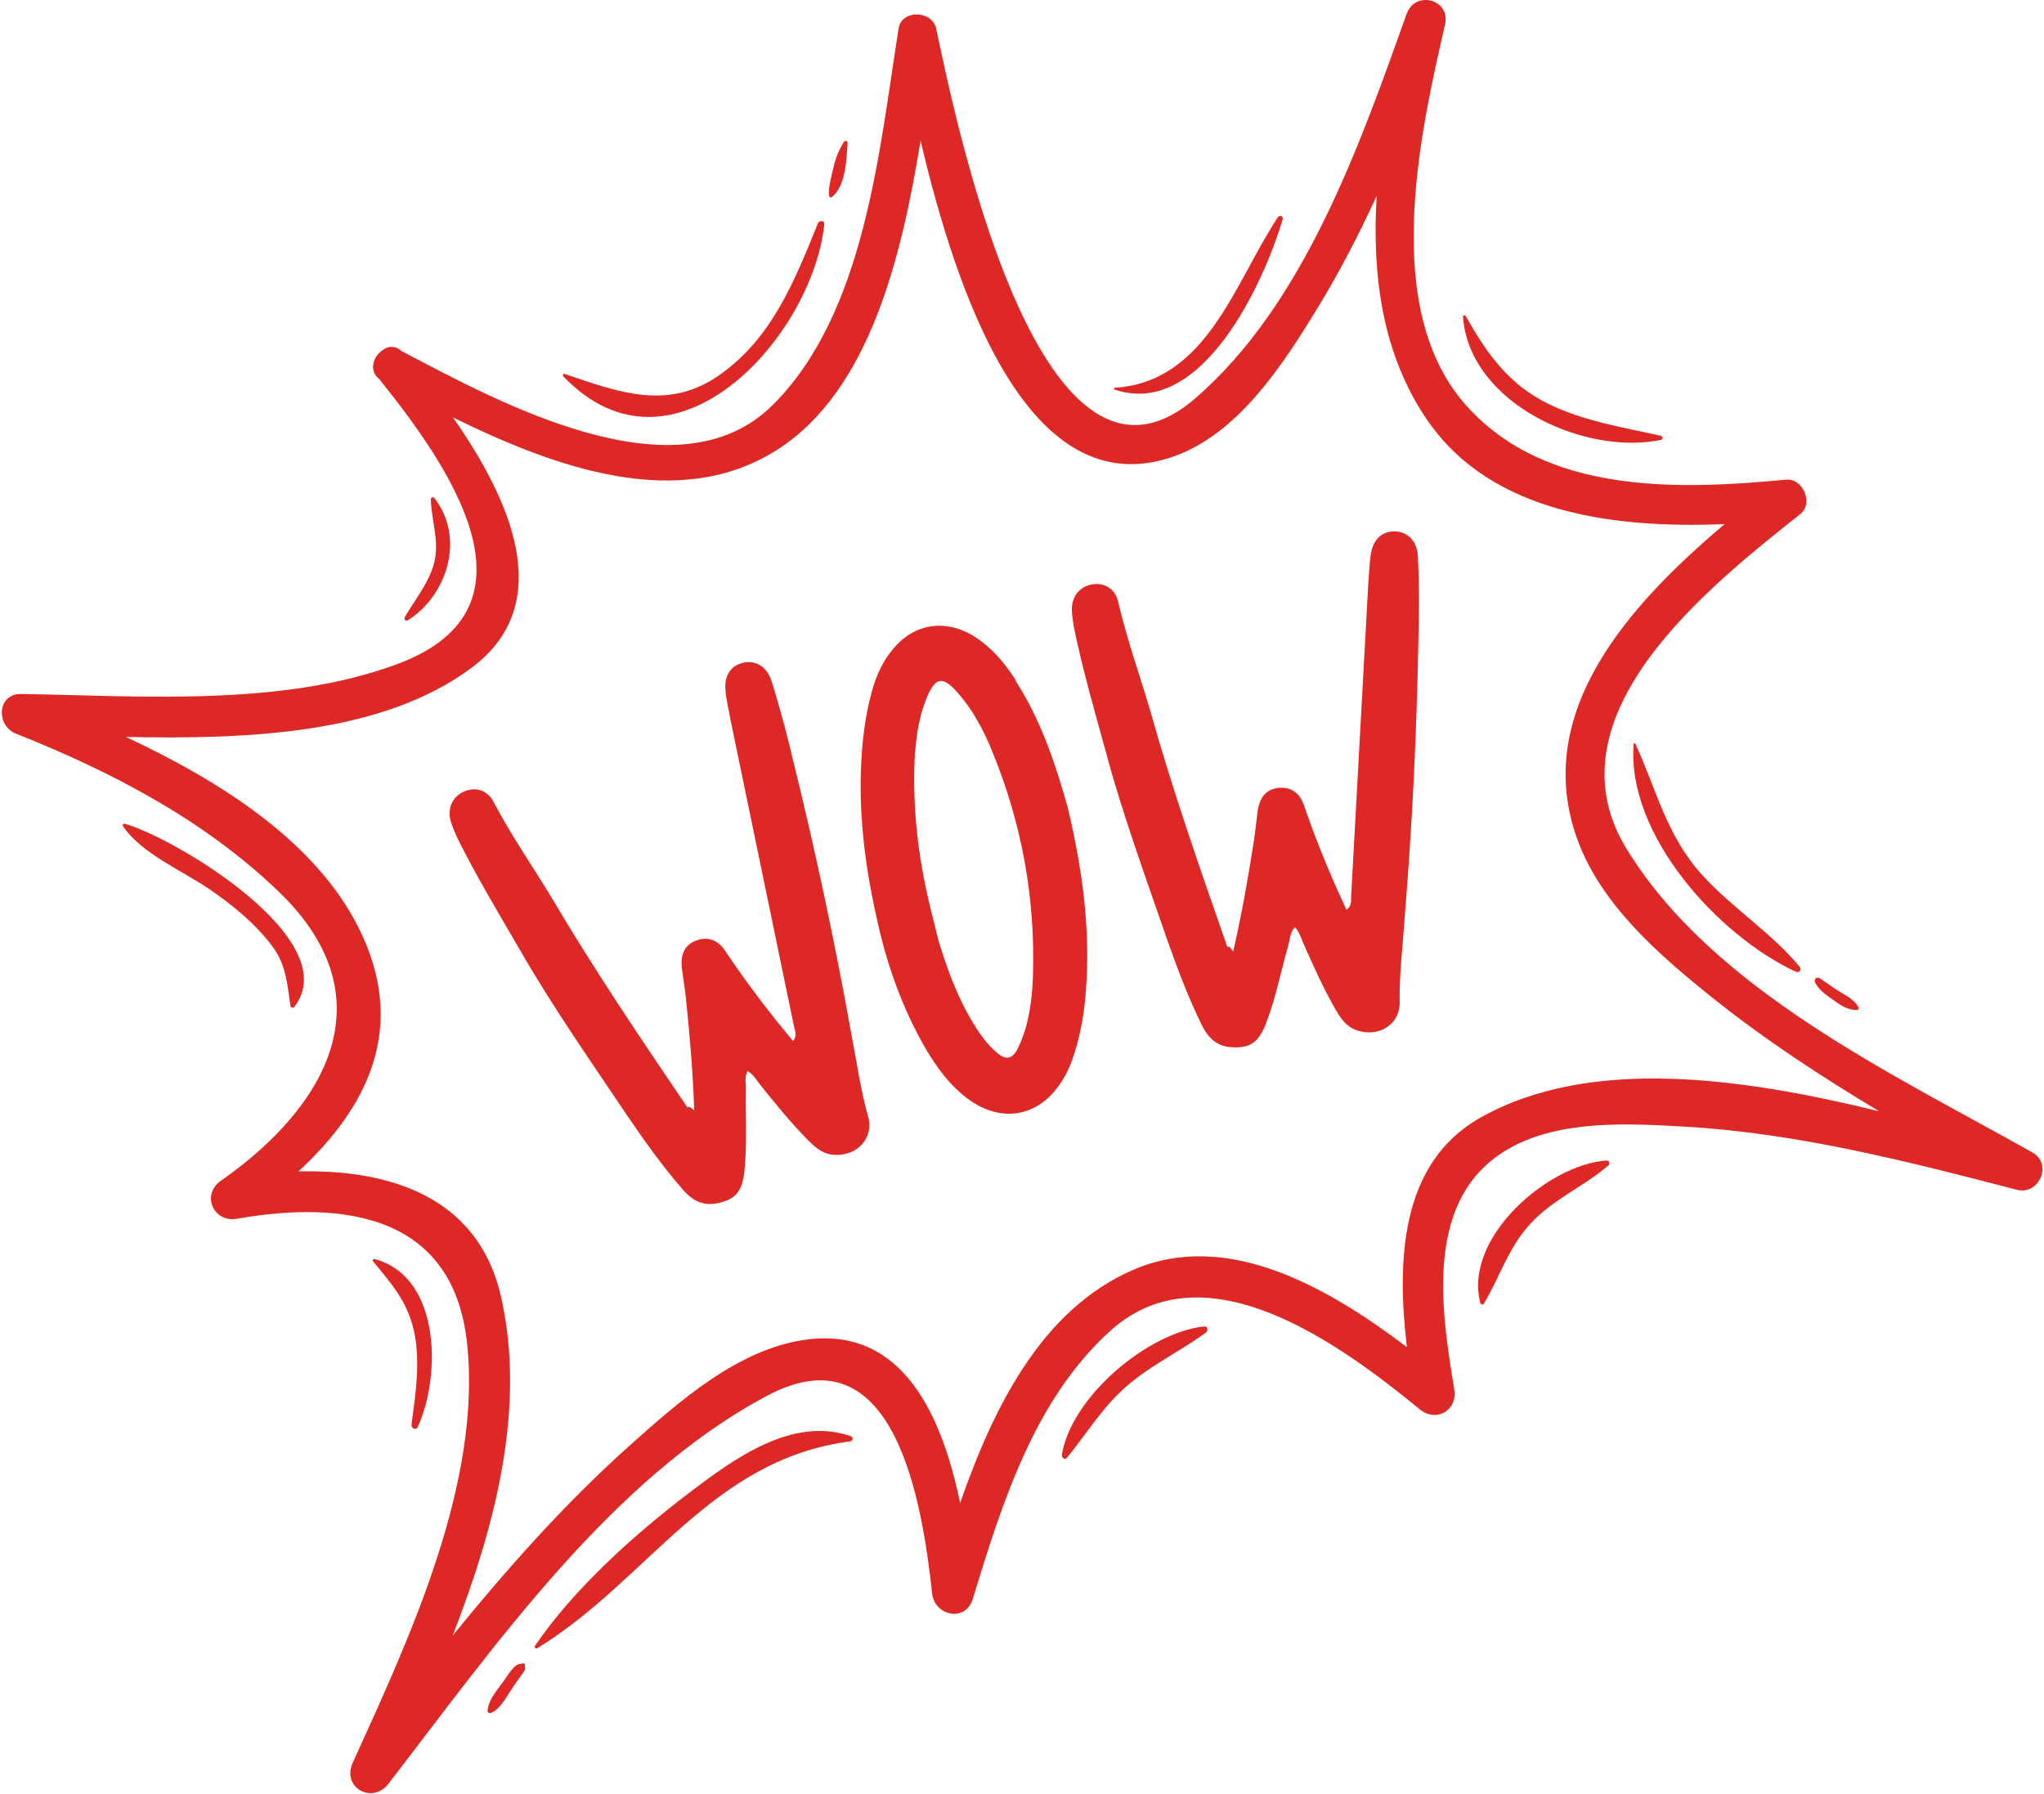
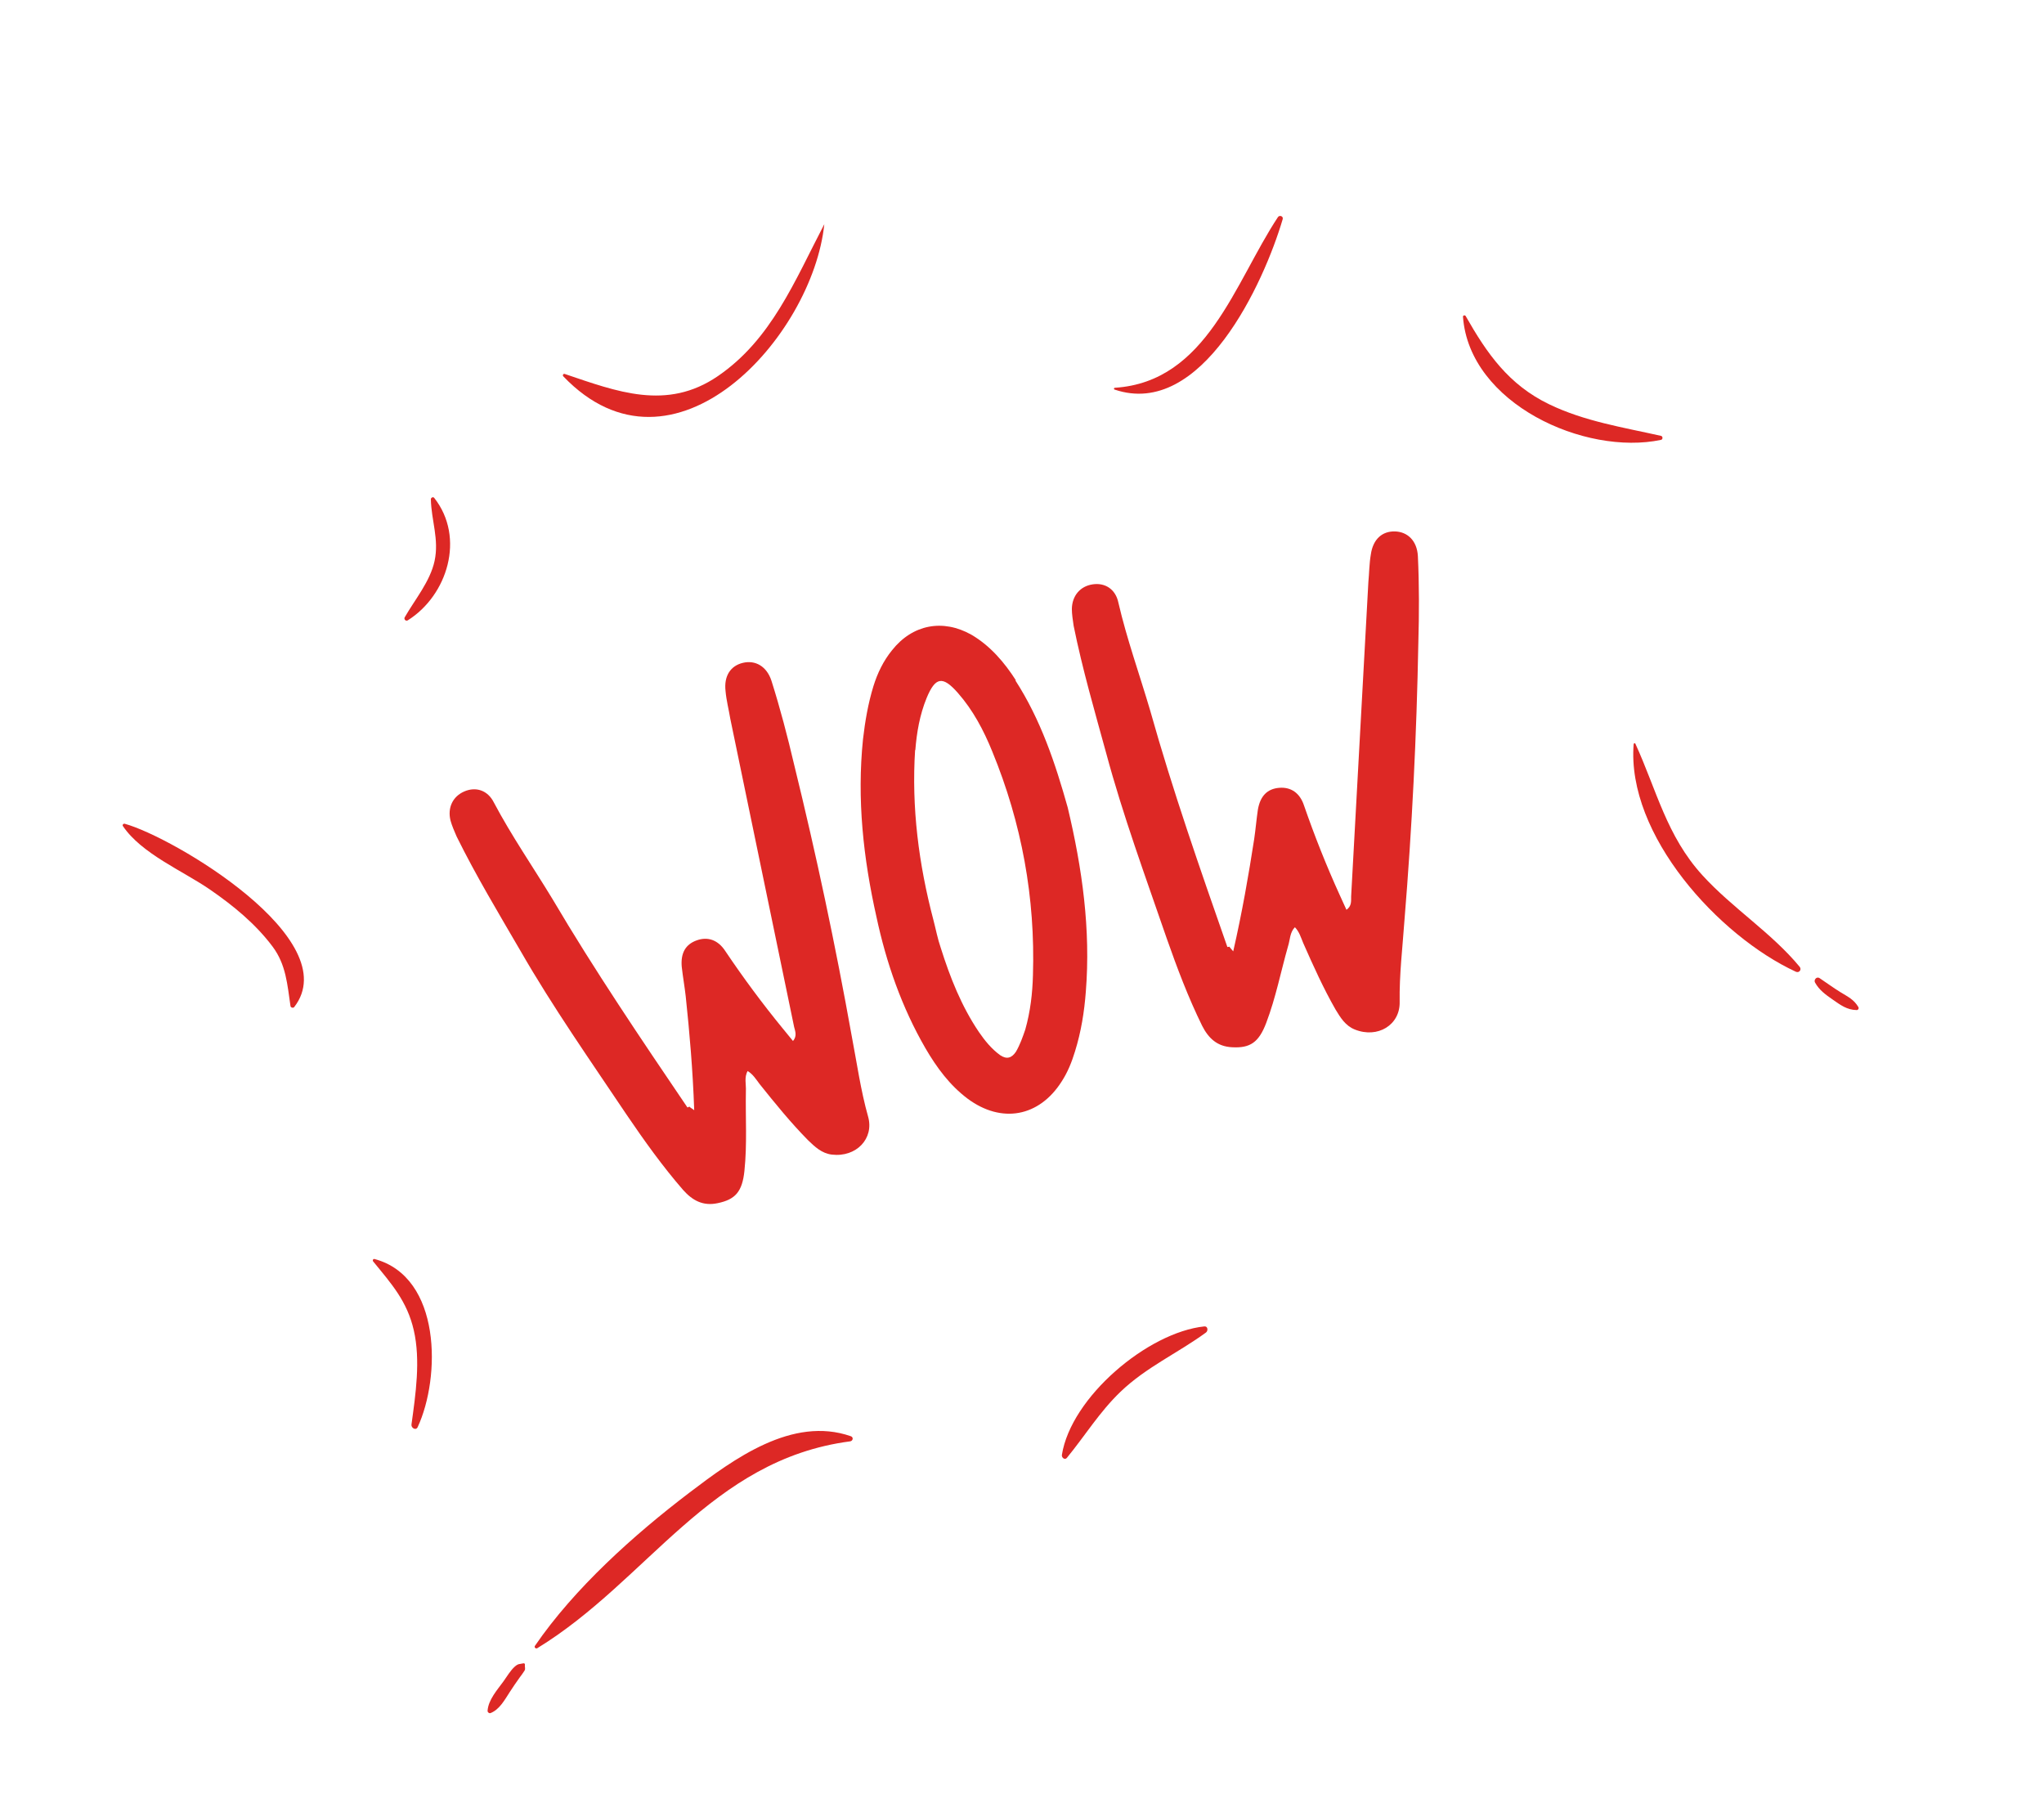
<svg xmlns="http://www.w3.org/2000/svg" width="1004" height="881" viewBox="0 0 1004 881" fill="none">
  <path d="M418.388 508.989C410.371 464.149 400.887 419.549 390.075 375.536C386.808 361.616 383.211 347.869 378.948 334.389C376.6 327.163 370.959 324.109 364.909 325.549C358.856 326.989 355.513 331.976 356.387 339.456C356.784 343.989 357.985 348.576 358.707 352.976C369.164 403.443 379.617 453.909 390.065 504.363C390.595 506.496 391.6 508.803 389.521 511.283C387.863 509.256 386.196 507.229 384.533 505.189C374.549 493.016 365.085 480.216 356.283 467.136C352.709 461.616 347.641 459.896 342.208 461.856C336.772 463.803 334.275 468.029 334.868 474.829C335.405 479.709 336.275 484.443 336.82 489.323C338.723 507.349 340.301 525.509 340.995 545.256C339.283 544.029 338.807 543.829 338.667 543.509L337.672 543.936C314.836 510.229 291.995 476.509 271.325 441.469C261.704 425.603 251.24 410.496 242.613 394.189C239.56 388.043 233.683 386.283 228.061 388.709C222.437 391.149 219.712 396.643 221.299 403.029C221.968 405.483 223.117 408.123 224.26 410.776C233.847 430.189 244.937 448.576 255.703 467.083C271.613 494.763 290.023 520.963 307.772 547.456C316.433 560.203 325.421 572.803 335.597 584.509C340.157 589.603 345.325 592.469 352.517 590.923C361.167 589.149 364.612 585.296 365.661 575.029C367.036 561.856 366.139 548.896 366.376 535.829C366.556 532.616 365.449 529.163 367.237 526.029C369.897 527.629 371.372 530.136 373.179 532.496C380.879 542.123 388.443 551.416 396.845 559.949C400.217 563.203 403.592 566.456 408.564 567.069C420.592 568.523 429.501 559.176 426.384 548.349C422.743 535.389 420.896 522.043 418.388 508.989Z" fill="#DD2825" />
  <path d="M507.378 478.95C507.141 487.95 506.115 496.803 503.606 505.67C502.337 509.35 501.071 513.03 499.019 516.563C496.877 519.737 494.437 520.377 491.259 518.23C487.107 515.217 483.827 511.243 480.798 506.817C472.245 494.163 466.647 479.99 462.091 465.523C460.55 461.097 459.703 456.47 458.51 451.937C451.258 424.39 447.677 396.643 449.503 368.203L449.595 368.55C450.273 359.803 451.739 351.217 455.129 342.87C459.459 332.403 463.033 331.843 470.49 340.31C477.938 348.79 483.13 358.59 487.373 369.03C501.893 404.35 508.559 440.99 507.378 478.95ZM498.643 334.017L499.087 334.27C493.383 325.337 486.371 317.123 477.119 311.723C463.121 303.857 448.205 306.657 438.137 319.39C433.918 324.59 431.017 330.577 429.002 337.07C426.402 345.59 424.931 354.177 423.906 363.017C420.869 392.523 424.034 421.51 430.517 450.363C435.349 472.95 442.965 494.79 454.583 514.857C460.037 524.217 466.442 532.963 475.265 539.59C491.947 551.977 510.438 548.59 521.499 531.137C524.417 526.643 526.447 521.643 528.043 516.363C531.071 506.617 532.606 496.91 533.355 487.003C535.771 456.563 531.637 426.697 524.441 396.55C518.399 375.03 511.219 353.43 498.643 334.017Z" fill="#DD2825" />
  <path d="M685.15 261.003C678.928 260.856 674.424 264.803 673.355 272.256C672.574 276.749 672.556 281.483 672.132 285.923C669.312 337.389 666.487 388.843 663.667 440.309C663.631 442.496 664.011 444.989 661.371 446.843C660.282 444.456 659.191 442.069 658.106 439.683C651.575 425.349 645.702 410.563 640.542 395.669C638.506 389.416 634.051 386.443 628.29 386.936C622.532 387.429 619.043 390.883 617.868 397.629C617.143 402.469 616.767 407.269 616.046 412.109C613.272 430.029 610.148 447.989 605.752 467.243C604.414 465.616 604.006 465.309 603.95 464.963L602.88 465.123C589.439 426.683 576 388.243 564.995 349.083C559.762 331.283 553.52 313.989 549.354 296.029C547.979 289.309 542.75 286.083 536.692 287.003C530.631 287.909 526.592 292.536 526.488 299.109C526.508 301.656 526.936 304.509 527.366 307.363C531.652 328.589 537.67 349.189 543.331 369.829C551.624 400.669 562.707 430.709 573.079 460.869C578.188 475.403 583.644 489.896 590.484 503.803C593.588 509.909 597.844 513.989 605.196 514.349C614.018 514.856 618.326 512.003 621.975 502.349C626.675 489.976 629.127 477.203 632.7 464.643C633.698 461.576 633.518 457.963 636.046 455.403C638.202 457.616 638.987 460.416 640.132 463.163C645.116 474.443 650.036 485.363 655.978 495.763C658.407 499.776 660.834 503.789 665.486 505.643C676.736 510.149 687.746 503.389 687.506 492.109C687.3 478.656 688.932 465.283 689.858 452.029C693.587 406.629 695.847 361.096 696.676 315.776C697.078 301.496 697.126 287.269 696.456 273.149C696.043 265.563 691.372 261.163 685.15 261.003Z" fill="#DD2825" />
-   <path d="M727.228 548.897C687.478 571.217 686.107 619.75 691.067 661.643C652.672 632.563 602.992 603.683 556.71 623.643C511.563 643.11 487.906 691.457 471.599 738.203C462.84 695.99 443.926 651.977 396.686 657.857C363.058 662.043 333.703 688.19 309.515 709.777C277.803 738.07 249.34 770.15 222.332 803.323C243.415 749.283 258.507 691.03 246.023 636.55C234.706 587.163 190.406 574.257 146.59 575.337C180.782 543.763 200.44 504.363 176.258 455.883C154.871 413.003 107.871 383.51 61.828 361.937C120.812 363.123 187.324 360.923 231.616 327.99C274.411 296.163 249.87 244.137 222.462 204.99C272.899 229.817 333.743 251.817 382.114 220.67C427.235 191.617 442.892 125.977 452.175 69.057C469.419 142.11 504.612 249.723 576.714 224.11C608.846 212.683 630.874 178.003 647.662 150.47C658.282 133.057 667.654 114.83 676.215 96.19C673.851 135.323 678.96 174.23 701.204 206.523C732.882 252.51 793.682 259.577 847.122 257.403C800.775 296.63 752.162 349.443 774.708 412.043C786.428 444.59 815.562 469.577 841.682 490.457C867.255 510.897 894.842 528.87 923.055 545.803C856.748 529.63 781.575 518.363 727.228 548.897ZM998.362 566.057C930.122 527.603 840.975 486.043 798.748 416.537C759.122 351.283 839.855 287.763 884.322 252.443C890.935 247.19 885.575 234.79 877.335 235.577C823.908 240.657 759.615 242.83 720.527 199.523C677.882 152.27 697.338 66.297 709.79 12.03C712.634 -0.37 695.138 -4.957 690.927 6.843C667.878 71.364 640.546 149.67 586.926 195.79C509.272 262.577 468.004 51.657 459.815 13.963C457.888 5.097 442.892 4.55 441.394 13.963C431.886 73.724 424.927 154.017 379.4 199.07C331.936 246.03 243.203 196.443 197.2 172.403C193.73 169.177 189.436 170.163 186.643 173.03C182.86 176.297 181.615 182.47 186.154 186.017C219.892 228.03 269.614 298.15 195.682 325.95C139.09 347.23 69.732 341.817 10.44 340.843C-1.518 340.643 -2.028 356.417 7.804 360.31C54.82 379.017 100.383 402.71 137.075 438.083C190.478 489.577 161.234 543.057 108.452 579.963C98.764 586.737 104.83 600.603 116.3 598.59C169.271 589.31 222.44 596.857 229.348 659.15C237.008 728.23 200.862 805.03 173.248 865.79C167.732 877.923 182.856 886.377 190.822 876.057C242.502 809.11 300.279 726.097 377.004 685.403C440.175 651.883 453.132 739.617 457.86 782.63C459.075 793.67 474.279 796.897 477.808 785.337C492.06 738.67 508.062 687.323 545.383 653.63C592.627 610.977 659.868 661.55 697.466 692.23C705.527 698.803 716.028 692.63 714.328 682.403C707.638 642.123 699.382 587.63 741.495 563.95C766.468 549.91 799.788 551.777 827.268 553.323C882.468 556.417 937.362 570.47 990.655 584.35C1001.55 587.19 1008.38 571.71 998.362 566.057Z" fill="#DD2825" />
  <path d="M836.201 429.857C818.601 410.537 813.761 388.15 803.281 365.257C803.068 364.803 802.468 365.083 802.441 365.47C798.881 410.15 844.241 459.75 882.108 477.257C883.735 478.003 885.108 476.203 883.975 474.83C870.108 458.057 850.961 446.057 836.201 429.857Z" fill="#DD2825" />
  <path d="M900.174 490.91C904.014 493.59 907.228 496.03 912.001 496.083C912.721 496.096 913.188 495.256 912.828 494.63C910.628 490.856 907.574 489.496 903.921 487.243C900.428 485.096 897.134 482.63 893.721 480.376C892.334 479.47 890.788 481.23 891.534 482.576C893.601 486.296 896.721 488.51 900.174 490.91Z" fill="#DD2825" />
  <path d="M133.853 464.856C140.548 473.776 141.129 483.589 142.691 494.136C142.803 494.896 144.033 495.229 144.511 494.616C170.16 461.496 85.033 411.083 61.235 404.576C60.613 404.416 59.976 405.136 60.365 405.709C69.528 419.309 89.729 427.683 102.995 436.803C114.457 444.683 125.455 453.669 133.853 464.856Z" fill="#DD2825" />
-   <path d="M404.889 110.11C405.09 108.164 402.357 108.164 401.741 109.697C390.258 138.177 378.892 166.75 352.597 184.737C327.484 201.91 302.948 192.284 277.366 183.657C276.669 183.43 276.213 184.35 276.681 184.83C330.849 241.404 399.233 165.257 404.889 110.11Z" fill="#DD2825" />
-   <path d="M408.677 96.723C415.552 91.11 415.761 78.283 416.349 70.15C416.422 69.15 415.036 68.91 414.558 69.67C412.122 73.563 410.42 77.563 409.442 82.043C408.461 86.563 406.802 91.483 407.254 96.123C407.328 96.883 408.092 97.19 408.677 96.723Z" fill="#DD2825" />
+   <path d="M404.889 110.11C390.258 138.177 378.892 166.75 352.597 184.737C327.484 201.91 302.948 192.284 277.366 183.657C276.669 183.43 276.213 184.35 276.681 184.83C330.849 241.404 399.233 165.257 404.889 110.11Z" fill="#DD2825" />
  <path d="M417.918 705.39C389.204 695.363 360.401 716.563 338.658 733.083C311.445 753.777 282.145 780.03 262.745 808.363C262.265 809.07 263.2 809.923 263.888 809.51C318.316 776.243 348.818 716.91 417.578 707.91C418.985 707.723 419.357 705.883 417.918 705.39Z" fill="#DD2825" />
  <path d="M257.122 816.923C255.118 817.389 254.646 817.003 252.927 818.483C250.751 820.376 248.993 823.456 247.314 825.763C244.289 829.936 239.834 834.883 239.494 840.256C239.449 840.949 240.274 841.629 240.955 841.363C245.383 839.629 247.927 834.816 250.399 831.016C251.99 828.576 253.625 826.149 255.334 823.789C256.167 822.629 256.926 821.723 257.647 820.523C258.243 819.523 257.655 818.669 257.831 817.629C257.903 817.203 257.579 816.816 257.122 816.923Z" fill="#DD2825" />
  <path d="M591.562 651.456C563.732 654.389 526.083 686.203 521.592 714.576C521.391 715.856 523.014 717.283 524.055 716.003C532.979 705.109 540.118 693.403 550.395 683.549C563.023 671.443 578.48 664.603 592.371 654.456C593.504 653.616 593.32 651.283 591.562 651.456Z" fill="#DD2825" />
-   <path d="M789.228 569.963C760.255 571.897 718.74 607.977 727.135 640.003C727.348 640.817 728.468 640.937 728.895 640.243C736.948 626.737 740.655 613.19 751.575 601.177C762.575 589.097 777.948 582.83 790.175 572.27C791.041 571.51 790.361 569.897 789.228 569.963Z" fill="#DD2825" />
  <path d="M815.867 216.043C816.854 215.843 816.841 214.297 815.867 214.07C797.227 209.883 778.241 206.937 760.894 198.537C741.067 188.95 730.401 173.67 719.921 155.217C719.589 154.63 718.555 154.857 718.607 155.577C721.761 198.31 778.507 223.897 815.867 216.043Z" fill="#DD2825" />
  <path d="M630.051 107.643C630.475 106.19 628.489 105.47 627.707 106.643C606.453 138.777 592.847 187.537 547.602 190.457C547.093 190.483 546.996 191.163 547.481 191.337C590.278 205.843 620.861 138.897 630.051 107.643Z" fill="#DD2825" />
  <path d="M198.791 303.189C198.261 304.123 199.335 305.269 200.28 304.683C219.784 292.443 228.643 264.003 213.277 244.523C212.741 243.856 211.619 244.429 211.635 245.203C211.864 255.683 215.757 264.856 213.455 275.536C211.299 285.536 203.787 294.469 198.791 303.189Z" fill="#DD2825" />
  <path d="M205.162 700.91C216.479 676.537 216.936 627.19 183.987 618.363C183.258 618.177 182.872 619.03 183.302 619.55C192.272 630.523 199.964 639.03 203.246 653.323C206.647 668.123 204.151 684.803 202.116 699.63C201.884 701.323 204.291 702.79 205.162 700.91Z" fill="#DD2825" />
</svg>